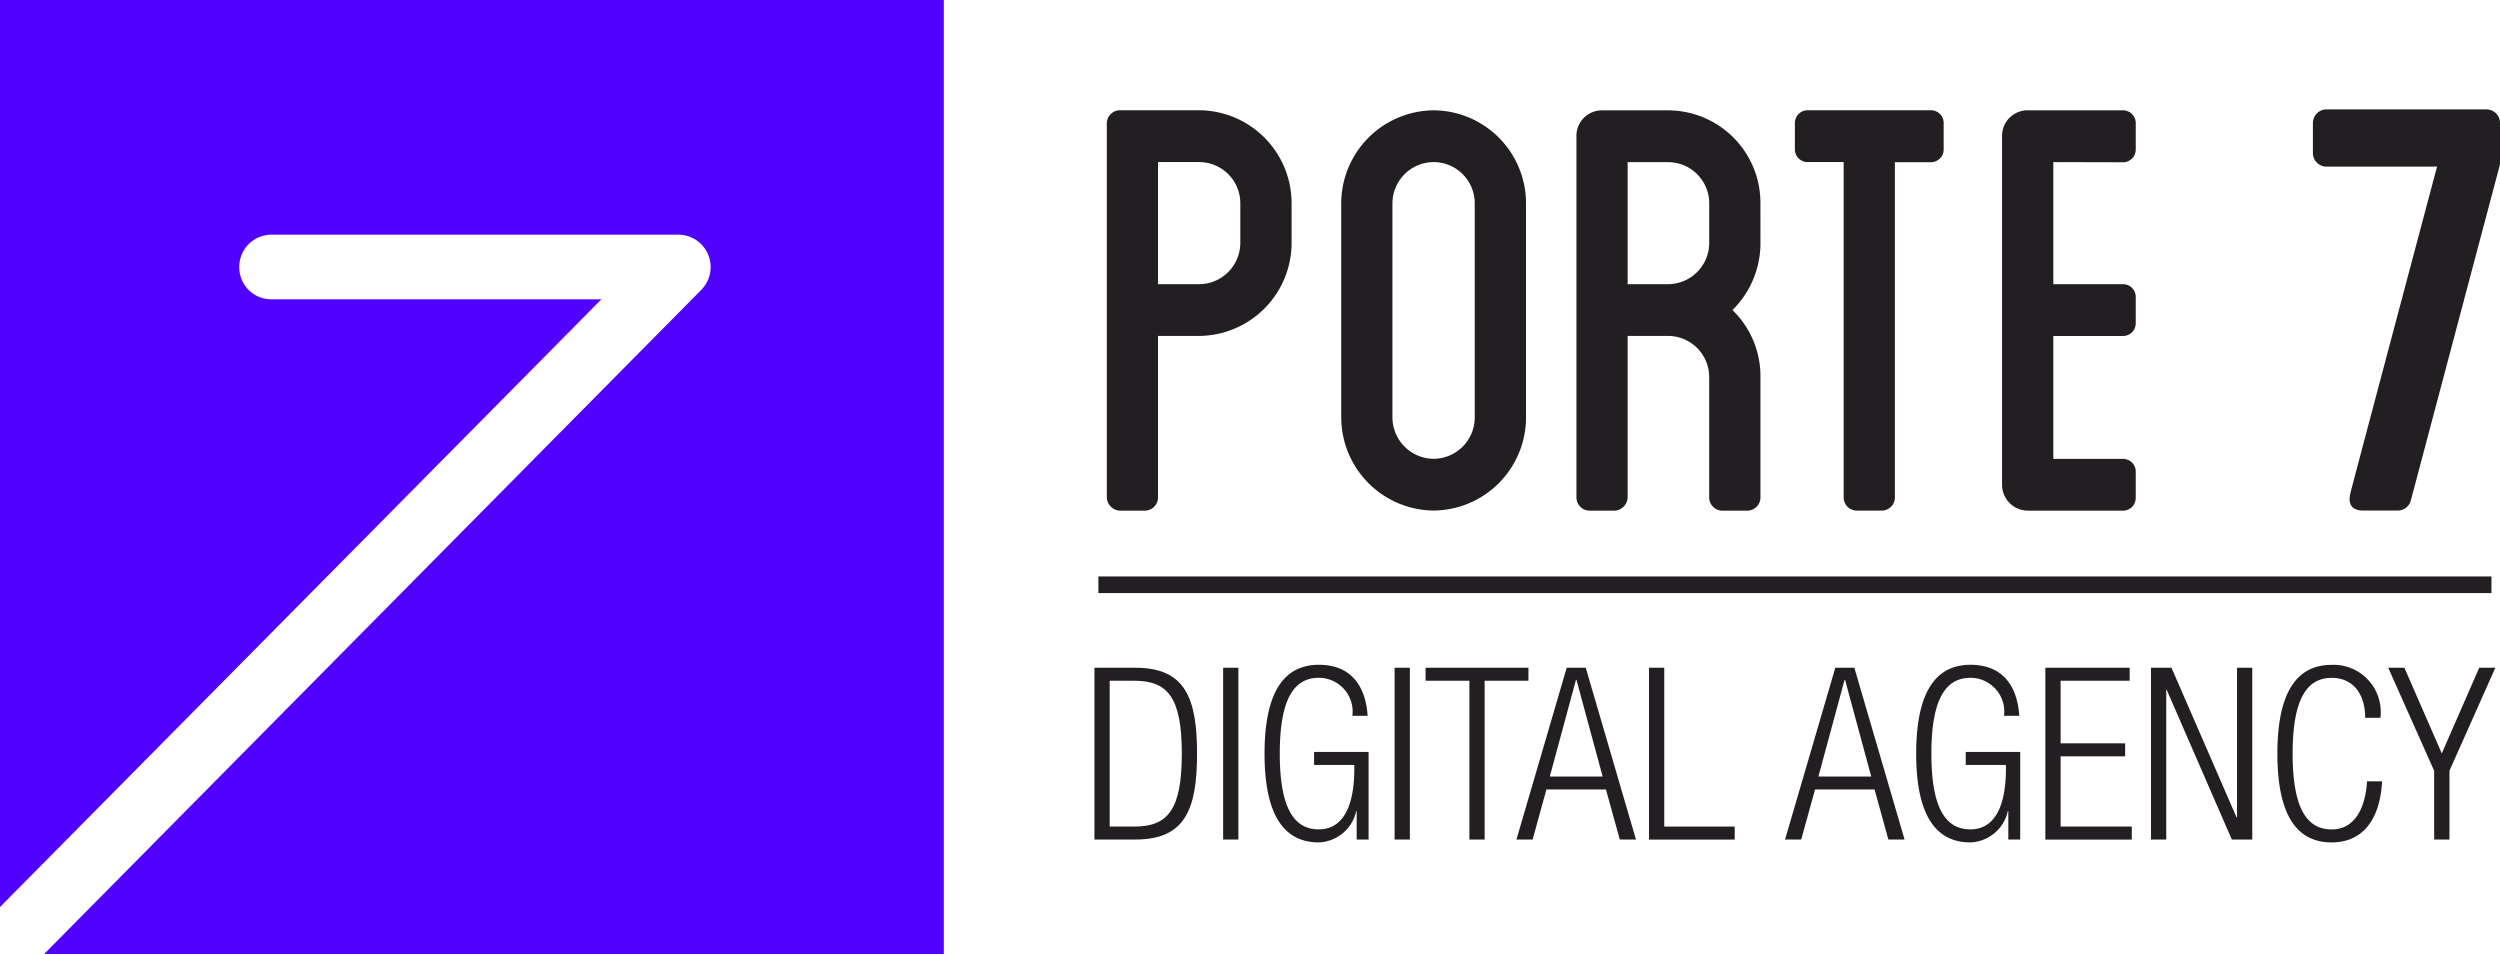
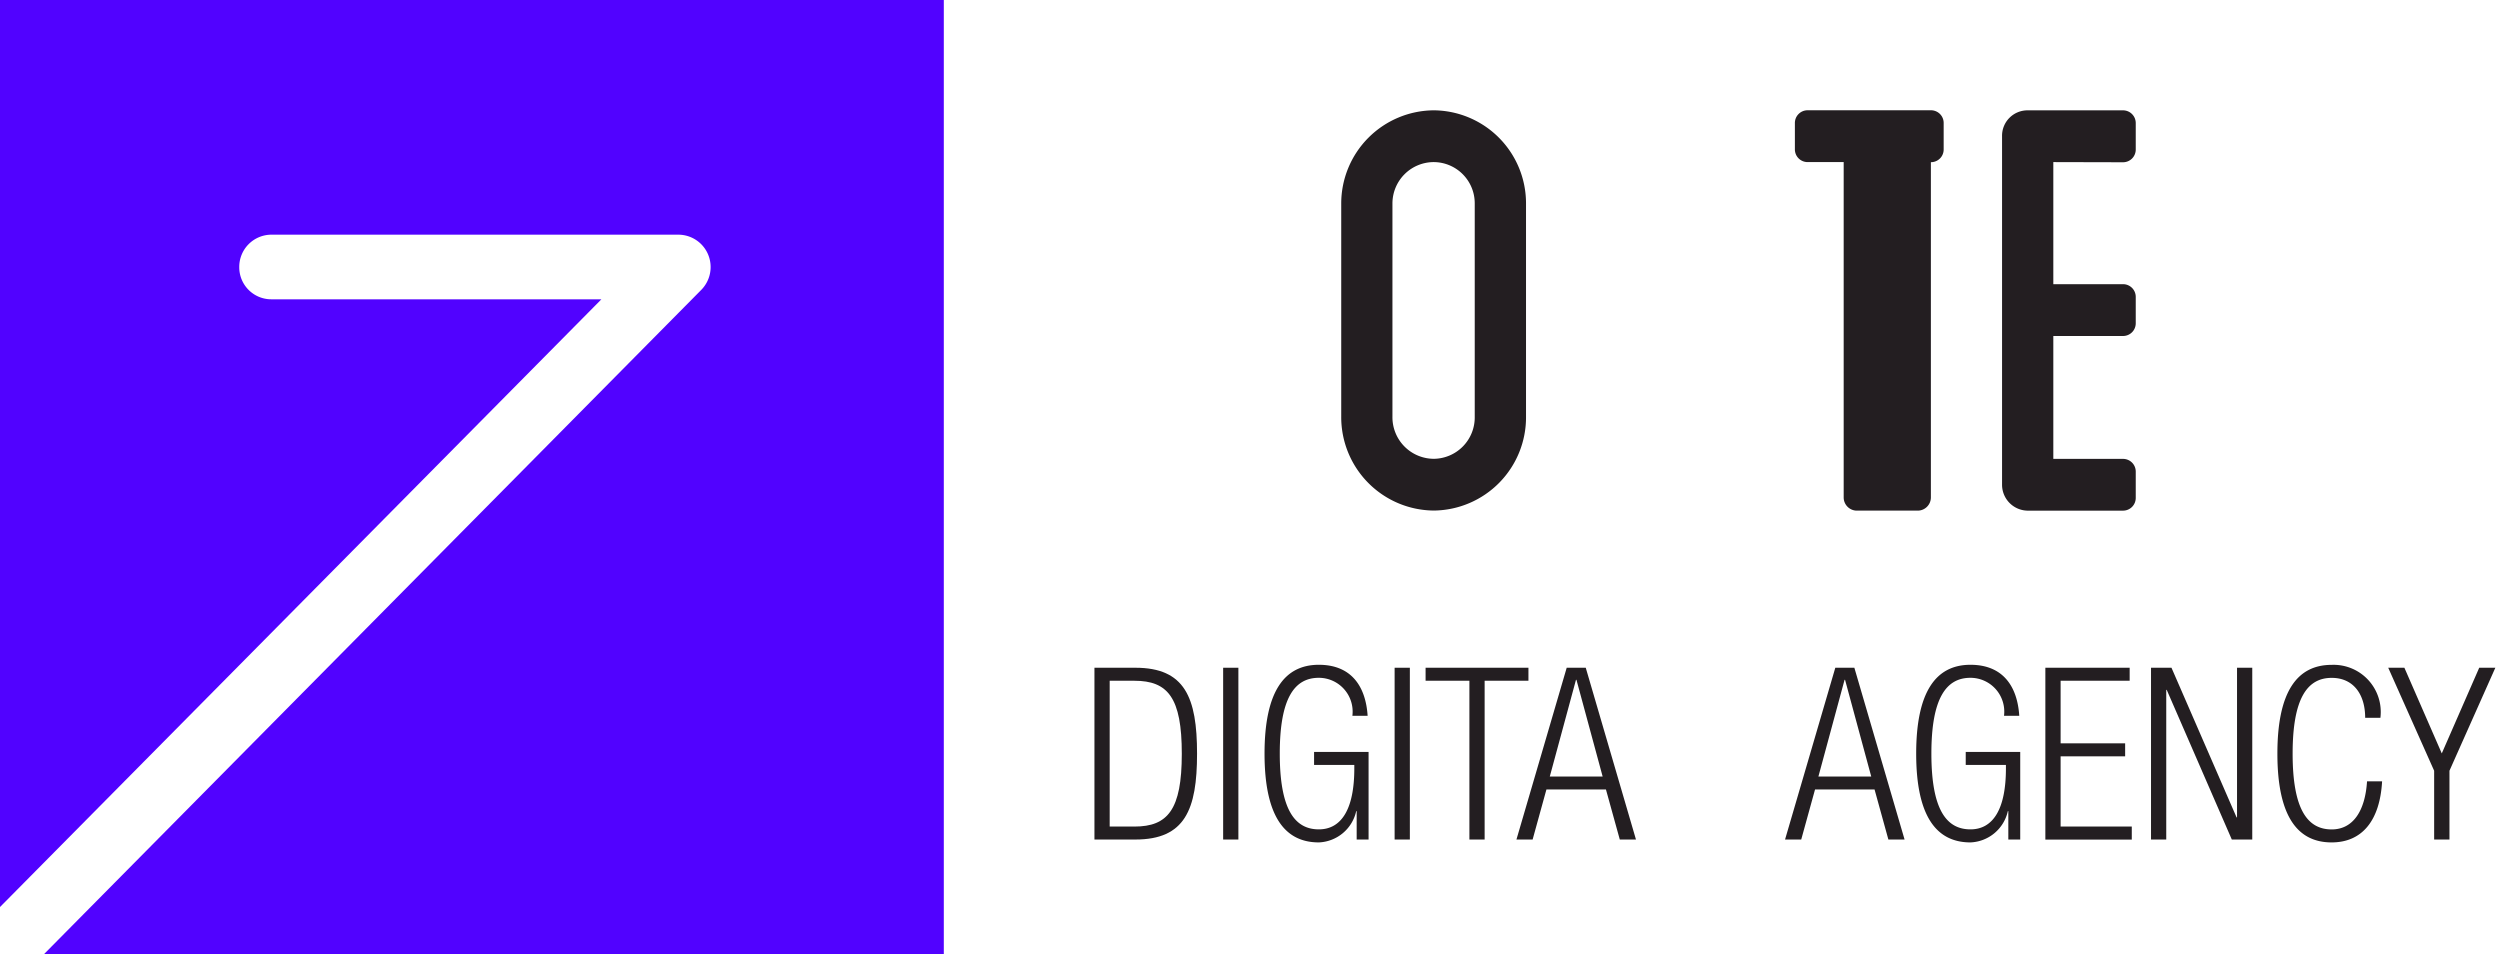
<svg xmlns="http://www.w3.org/2000/svg" id="Groupe_3493" data-name="Groupe 3493" width="134.397" height="51.293" viewBox="0 0 134.397 51.293">
  <defs>
    <clipPath id="clip-path">
      <path id="Tracé_66020" data-name="Tracé 66020" d="M0-11.58H134.4V-62.873H0Z" transform="translate(0 62.873)" fill="none" />
    </clipPath>
  </defs>
  <g id="Groupe_3479" data-name="Groupe 3479" clip-path="url(#clip-path)">
    <g id="Groupe_3471" data-name="Groupe 3471" transform="translate(59.501 5.932)">
-       <path id="Tracé_66012" data-name="Tracé 66012" d="M-2.243-1.128V.958A5.01,5.01,0,0,1-7.188,6H-9.424v8.693a.711.711,0,0,1-.688.7h-1.376a.745.745,0,0,1-.689-.7V-5.431a.711.711,0,0,1,.689-.7h4.3a5,5,0,0,1,4.945,5M-5-1.128A2.214,2.214,0,0,0-7.188-3.345H-9.424V3.218h2.236A2.224,2.224,0,0,0-5,.958Z" transform="translate(12.177 6.127)" fill="#231e21" />
-     </g>
+       </g>
    <g id="Groupe_3472" data-name="Groupe 3472" transform="translate(72.103 5.932)">
      <path id="Tracé_66013" data-name="Tracé 66013" d="M-2.243-1.128V10.346a5.011,5.011,0,0,1-4.945,5.042,5.019,5.019,0,0,1-4.989-5.042V-1.128a5.01,5.01,0,0,1,4.989-5,5,5,0,0,1,4.945,5M-5-1.128A2.214,2.214,0,0,0-7.188-3.345,2.224,2.224,0,0,0-9.424-1.128V10.346a2.233,2.233,0,0,0,2.236,2.26A2.224,2.224,0,0,0-5,10.346Z" transform="translate(12.177 6.127)" fill="#231e21" />
    </g>
    <g id="Groupe_3473" data-name="Groupe 3473" transform="translate(84.748 5.933)">
-       <path id="Tracé_66014" data-name="Tracé 66014" d="M-2.233-1.6A5.044,5.044,0,0,1-3.739,2.051,4.944,4.944,0,0,1-2.233,5.659v6.476a.712.712,0,0,1-.689.7H-4.3a.712.712,0,0,1-.689-.7V5.659A2.213,2.213,0,0,0-7.18,3.442H-9.373v8.693a.744.744,0,0,1-.687.7h-1.376a.712.712,0,0,1-.689-.7V-7.294a1.365,1.365,0,0,1,1.376-1.39H-7.18a4.973,4.973,0,0,1,4.946,5ZM-4.987-3.686A2.214,2.214,0,0,0-7.18-5.9H-9.373V.66H-7.18A2.224,2.224,0,0,0-4.987-1.6Z" transform="translate(12.125 8.684)" fill="#231e21" />
-     </g>
+       </g>
    <g id="Groupe_3474" data-name="Groupe 3474" transform="translate(96.491 5.932)">
-       <path id="Tracé_66015" data-name="Tracé 66015" d="M-1.806-.157V1.234a.682.682,0,0,1-.687.7H-4.428V19.966a.711.711,0,0,1-.689.7H-6.492a.711.711,0,0,1-.689-.7V1.929H-9.115a.683.683,0,0,1-.689-.7V-.157a.683.683,0,0,1,.689-.7h6.622a.682.682,0,0,1,.687.7" transform="translate(9.804 0.853)" fill="#231e21" />
+       <path id="Tracé_66015" data-name="Tracé 66015" d="M-1.806-.157V1.234a.682.682,0,0,1-.687.7V19.966a.711.711,0,0,1-.689.7H-6.492a.711.711,0,0,1-.689-.7V1.929H-9.115a.683.683,0,0,1-.689-.7V-.157a.683.683,0,0,1,.689-.7h6.622a.682.682,0,0,1,.687.7" transform="translate(9.804 0.853)" fill="#231e21" />
    </g>
    <g id="Groupe_3475" data-name="Groupe 3475" transform="translate(107.631 5.932)">
      <path id="Tracé_66016" data-name="Tracé 66016" d="M-.621-.628V5.935H3.121a.683.683,0,0,1,.689.7V8.021a.684.684,0,0,1-.689.7H-.621v6.606H3.121a.683.683,0,0,1,.689.7V17.41a.684.684,0,0,1-.689.7H-2a1.394,1.394,0,0,1-1.377-1.391V-2.019A1.366,1.366,0,0,1-2-3.41H3.121a.684.684,0,0,1,.689.7v1.391a.683.683,0,0,1-.689.7Z" transform="translate(3.374 3.41)" fill="#231e21" />
    </g>
    <g id="Groupe_3476" data-name="Groupe 3476" transform="translate(124.336 5.876)">
-       <path id="Tracé_66017" data-name="Tracé 66017" d="M-2.272-.167V1.956a.764.764,0,0,1-.025.192L-7.065,20.119a.731.731,0,0,1-.7.547H-9.616c-.644,0-.842-.36-.694-.957S-5.656,2.177-5.656,2.177H-11.6a.734.734,0,0,1-.73-.737V-.167A.734.734,0,0,1-11.6-.9H-3a.734.734,0,0,1,.73.738" transform="translate(12.333 0.905)" fill="#231e21" />
-     </g>
+       </g>
    <g id="Groupe_3477" data-name="Groupe 3477" transform="translate(0 0)">
      <path id="Tracé_66018" data-name="Tracé 66018" d="M-11.455,0V51.293H-59.827l35.333-35.709a1.749,1.749,0,0,0,.375-1.885,1.738,1.738,0,0,0-1.6-1.083h-21.9a1.732,1.732,0,0,0-1.712,1.744,1.72,1.72,0,0,0,1.712,1.73h17.757L-62.193,48.761V0Z" transform="translate(62.193)" fill="#5102ff" />
    </g>
    <g id="Groupe_3478" data-name="Groupe 3478" transform="translate(58.836 35.897)">
      <path id="Tracé_66019" data-name="Tracé 66019" d="M0,0H2.2C4.863,0,5.516,1.6,5.516,4.618S4.863,9.235,2.2,9.235H0ZM.819,8.538H2.15c1.792,0,2.546-.906,2.546-3.907C4.7,1.6,3.942.7,2.15.7H.819Z" fill="#231e21" />
    </g>
  </g>
  <path id="Tracé_66021" data-name="Tracé 66021" d="M80.6-18.872h.819v9.235H80.6Z" transform="translate(-14.845 54.769)" fill="#231e21" />
  <g id="Groupe_3481" data-name="Groupe 3481" clip-path="url(#clip-path)">
    <g id="Groupe_3480" data-name="Groupe 3480" transform="translate(67.98 35.742)">
      <path id="Tracé_66022" data-name="Tracé 66022" d="M-.6-1.215v-.7H2.33V2.794h-.64V1.268H1.665A2.147,2.147,0,0,1-.344,2.949c-1.869,0-2.919-1.462-2.919-4.773S-2.213-6.6-.344-6.6c1.74,0,2.52,1.151,2.623,2.742H1.46A1.819,1.819,0,0,0-.344-5.9c-1.306,0-2.1,1.087-2.1,4.074s.794,4.074,2.1,4.074c1.229,0,1.907-1.112,1.907-3.271v-.194Z" transform="translate(3.263 6.596)" fill="#231e21" />
    </g>
  </g>
  <path id="Tracé_66024" data-name="Tracé 66024" d="M91.9-18.872h.819v9.235H91.9Z" transform="translate(-16.927 54.769)" fill="#231e21" />
  <g id="Groupe_3482" data-name="Groupe 3482" transform="translate(76.638 35.896)">
    <path id="Tracé_66025" data-name="Tracé 66025" d="M-.532-.158H-2.887v-.7H2.642v.7H.287V8.379H-.532Z" transform="translate(2.887 0.857)" fill="#231e21" />
  </g>
  <g id="Groupe_3483" data-name="Groupe 3483" transform="translate(81.523 35.897)">
    <path id="Tracé_66026" data-name="Tracé 66026" d="M-.61,0H.414l2.7,9.235h-.87L1.5,6.545H-1.7l-.742,2.69h-.87ZM1.322,5.847-.086.648H-.111l-1.408,5.2Z" transform="translate(3.311)" fill="#231e21" />
  </g>
  <g id="Groupe_3484" data-name="Groupe 3484" transform="translate(88.649 35.897)">
-     <path id="Tracé_66027" data-name="Tracé 66027" d="M0,0H.819V8.538H4.607v.7H0Z" fill="#231e21" />
-   </g>
+     </g>
  <g id="Groupe_3485" data-name="Groupe 3485" transform="translate(95.964 35.897)">
    <path id="Tracé_66028" data-name="Tracé 66028" d="M-.61,0H.414l2.7,9.235H2.243L1.5,6.545H-1.7l-.742,2.69h-.87ZM1.321,5.847-.086.648H-.112l-1.407,5.2Z" transform="translate(3.31)" fill="#231e21" />
  </g>
  <g id="Groupe_3487" data-name="Groupe 3487" clip-path="url(#clip-path)">
    <g id="Groupe_3486" data-name="Groupe 3486" transform="translate(103.012 35.742)">
      <path id="Tracé_66029" data-name="Tracé 66029" d="M-.6-1.215v-.7H2.33V2.794H1.69V1.268H1.664A2.147,2.147,0,0,1-.346,2.949c-1.867,0-2.917-1.462-2.917-4.773S-2.213-6.6-.346-6.6c1.741,0,2.522,1.151,2.624,2.742H1.459A1.819,1.819,0,0,0-.346-5.9c-1.3,0-2.1,1.087-2.1,4.074s.793,4.074,2.1,4.074c1.229,0,1.907-1.112,1.907-3.271v-.194Z" transform="translate(3.263 6.596)" fill="#231e21" />
    </g>
  </g>
  <g id="Groupe_3488" data-name="Groupe 3488" transform="translate(109.956 35.897)">
    <path id="Tracé_66031" data-name="Tracé 66031" d="M0,0H4.532V.7H.82V4.062H4.289v.7H.82V8.538H4.646v.7H0Z" fill="#231e21" />
  </g>
  <g id="Groupe_3489" data-name="Groupe 3489" transform="translate(115.636 35.897)">
    <path id="Tracé_66032" data-name="Tracé 66032" d="M0,0H1.1L4.6,8.046h.024V0h.819V9.235h-1.1L.845,1.191H.819V9.235H0Z" fill="#231e21" />
  </g>
  <g id="Groupe_3491" data-name="Groupe 3491" clip-path="url(#clip-path)">
    <g id="Groupe_3490" data-name="Groupe 3490" transform="translate(122.428 35.742)">
      <path id="Tracé_66033" data-name="Tracé 66033" d="M-1.271-1.413C-1.388.7-2.347,1.872-3.985,1.872-5.854,1.872-6.9.411-6.9-2.9s1.048-4.773,2.917-4.773A2.536,2.536,0,0,1-1.362-4.828h-.819c0-1.253-.627-2.146-1.8-2.146-1.305,0-2.1,1.087-2.1,4.074s.792,4.074,2.1,4.074c1.153,0,1.8-1,1.9-2.587Z" transform="translate(6.902 7.673)" fill="#231e21" />
    </g>
  </g>
  <g id="Groupe_3492" data-name="Groupe 3492" transform="translate(128.388 35.897)">
    <path id="Tracé_66035" data-name="Tracé 66035" d="M-1.1,0-3.113,4.605-5.123,0h-.869l2.469,5.537v3.7H-2.7v-3.7L-.233,0Z" transform="translate(5.992)" fill="#231e21" />
  </g>
-   <path id="Tracé_66036" data-name="Tracé 66036" d="M72.379-23.994h74.89v-.893H72.379Z" transform="translate(-13.331 55.877)" fill="#231e21" />
</svg>